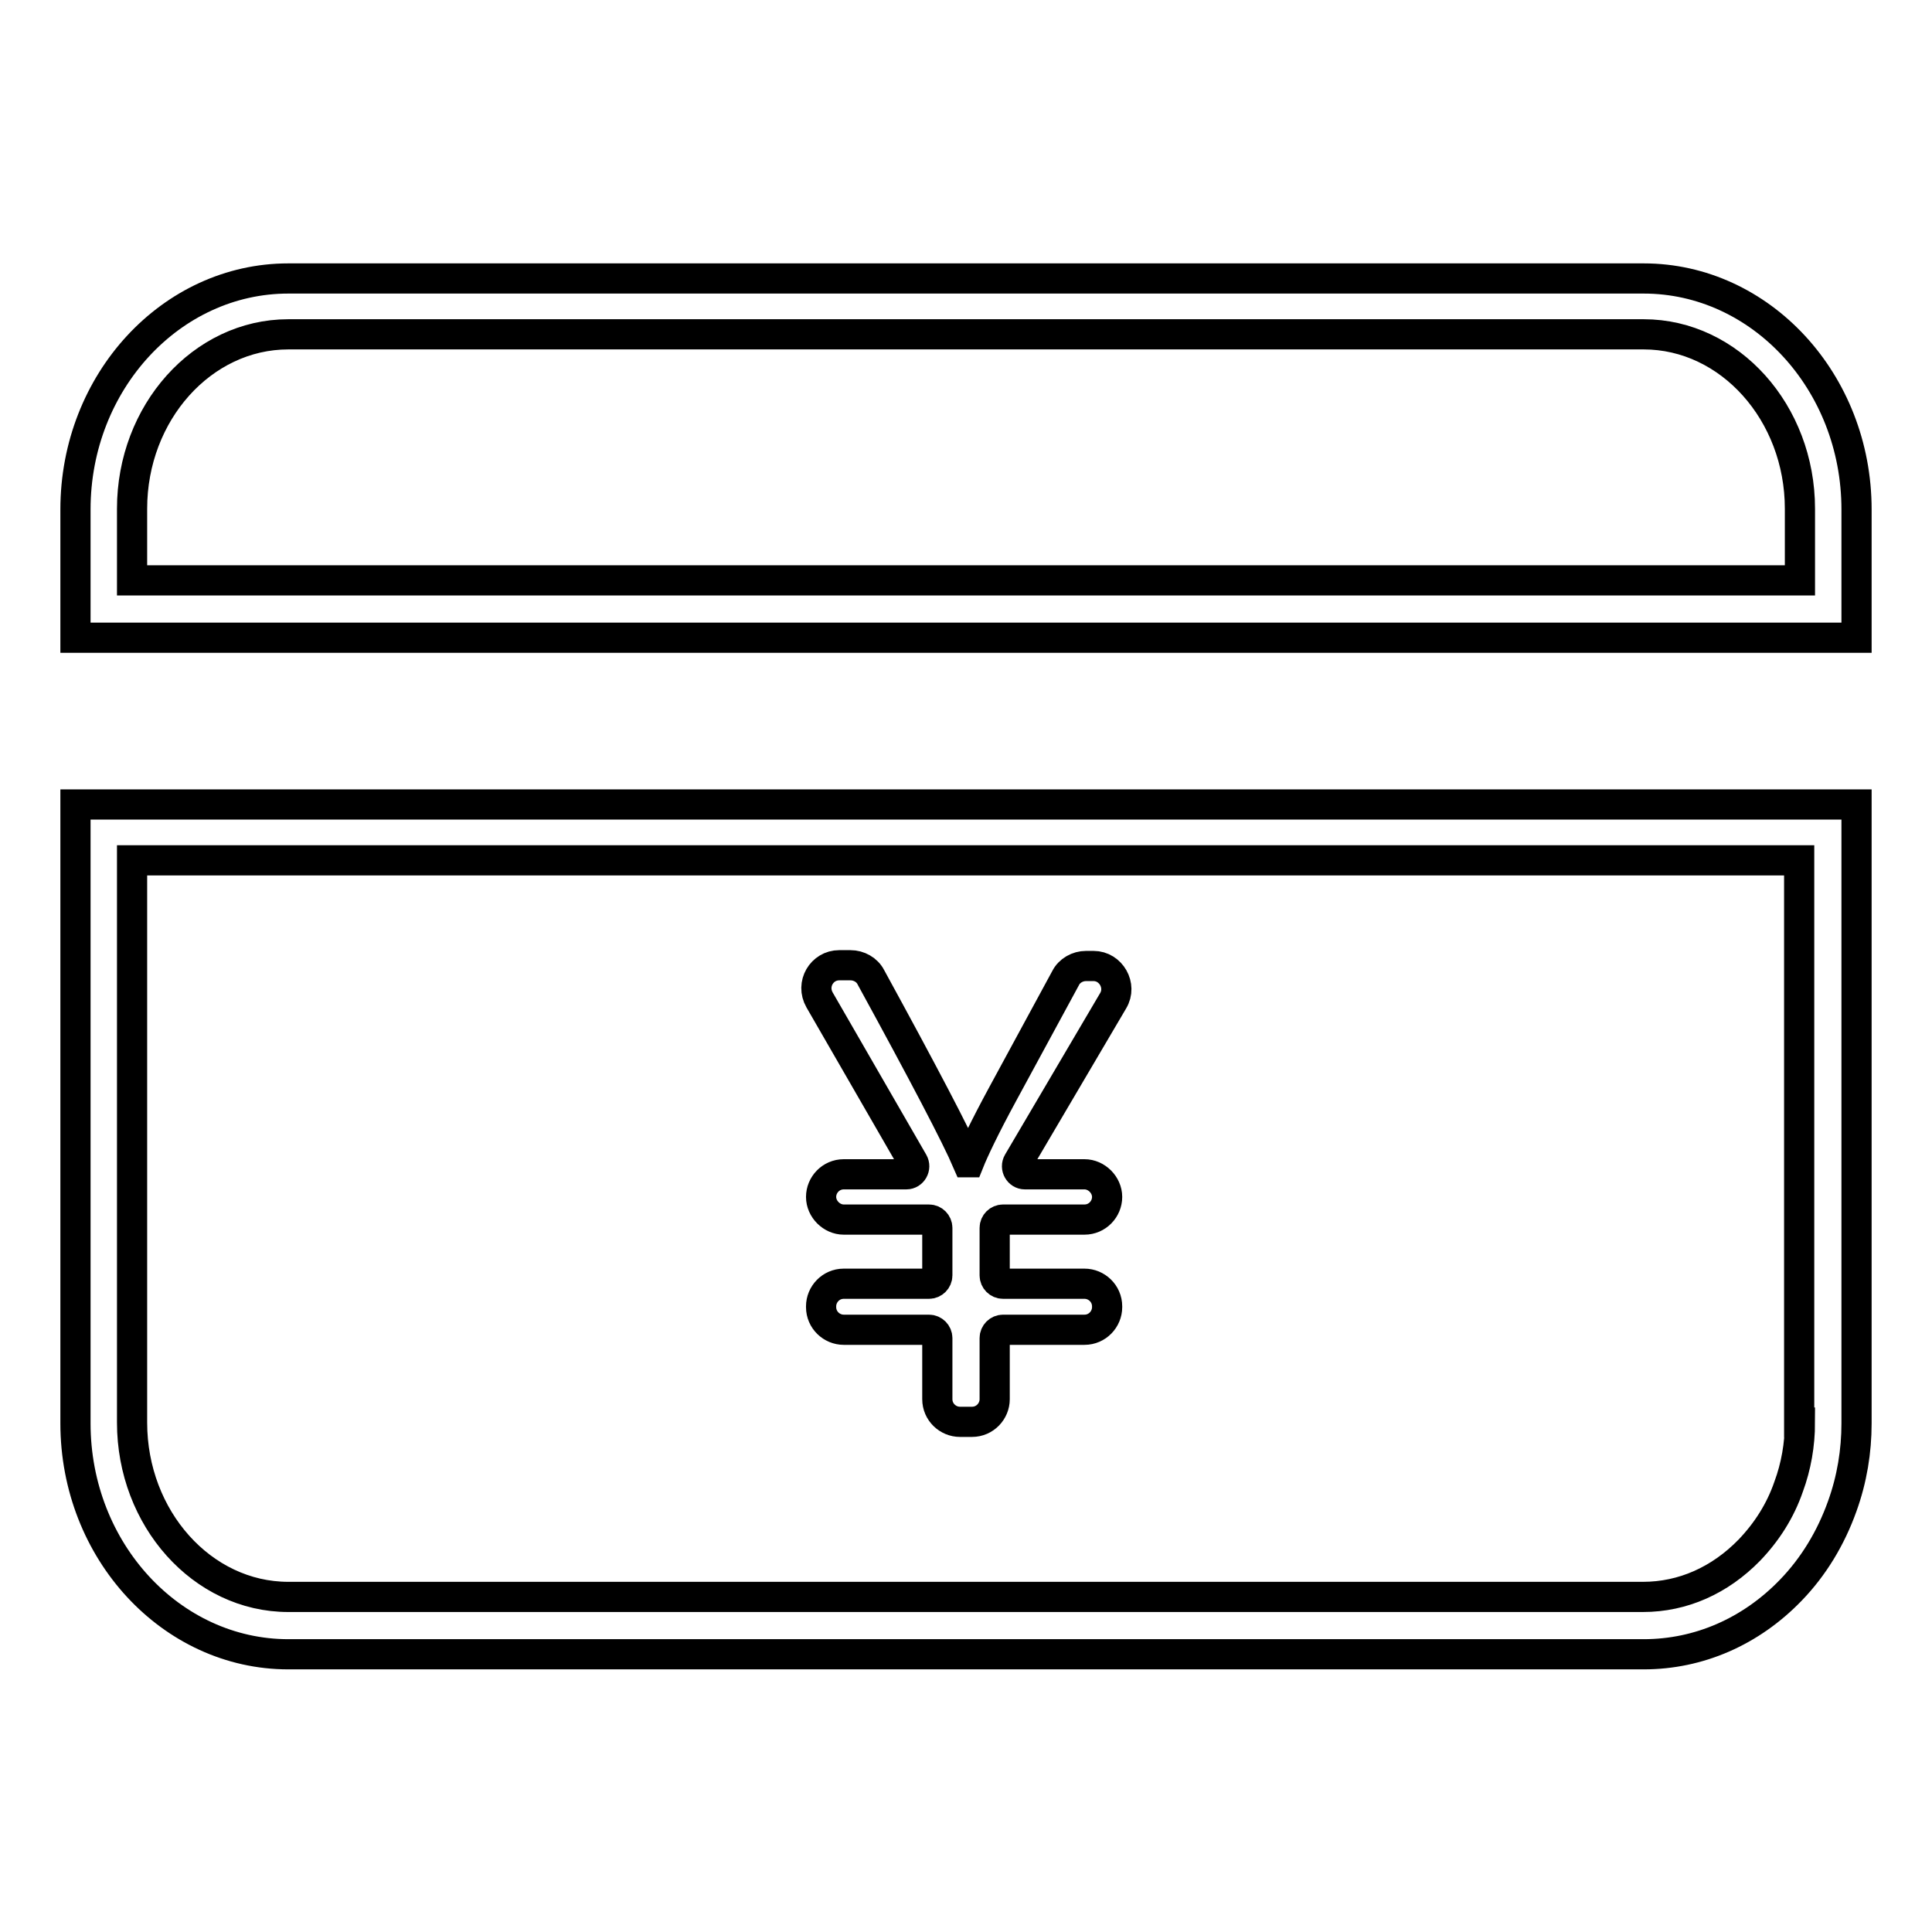
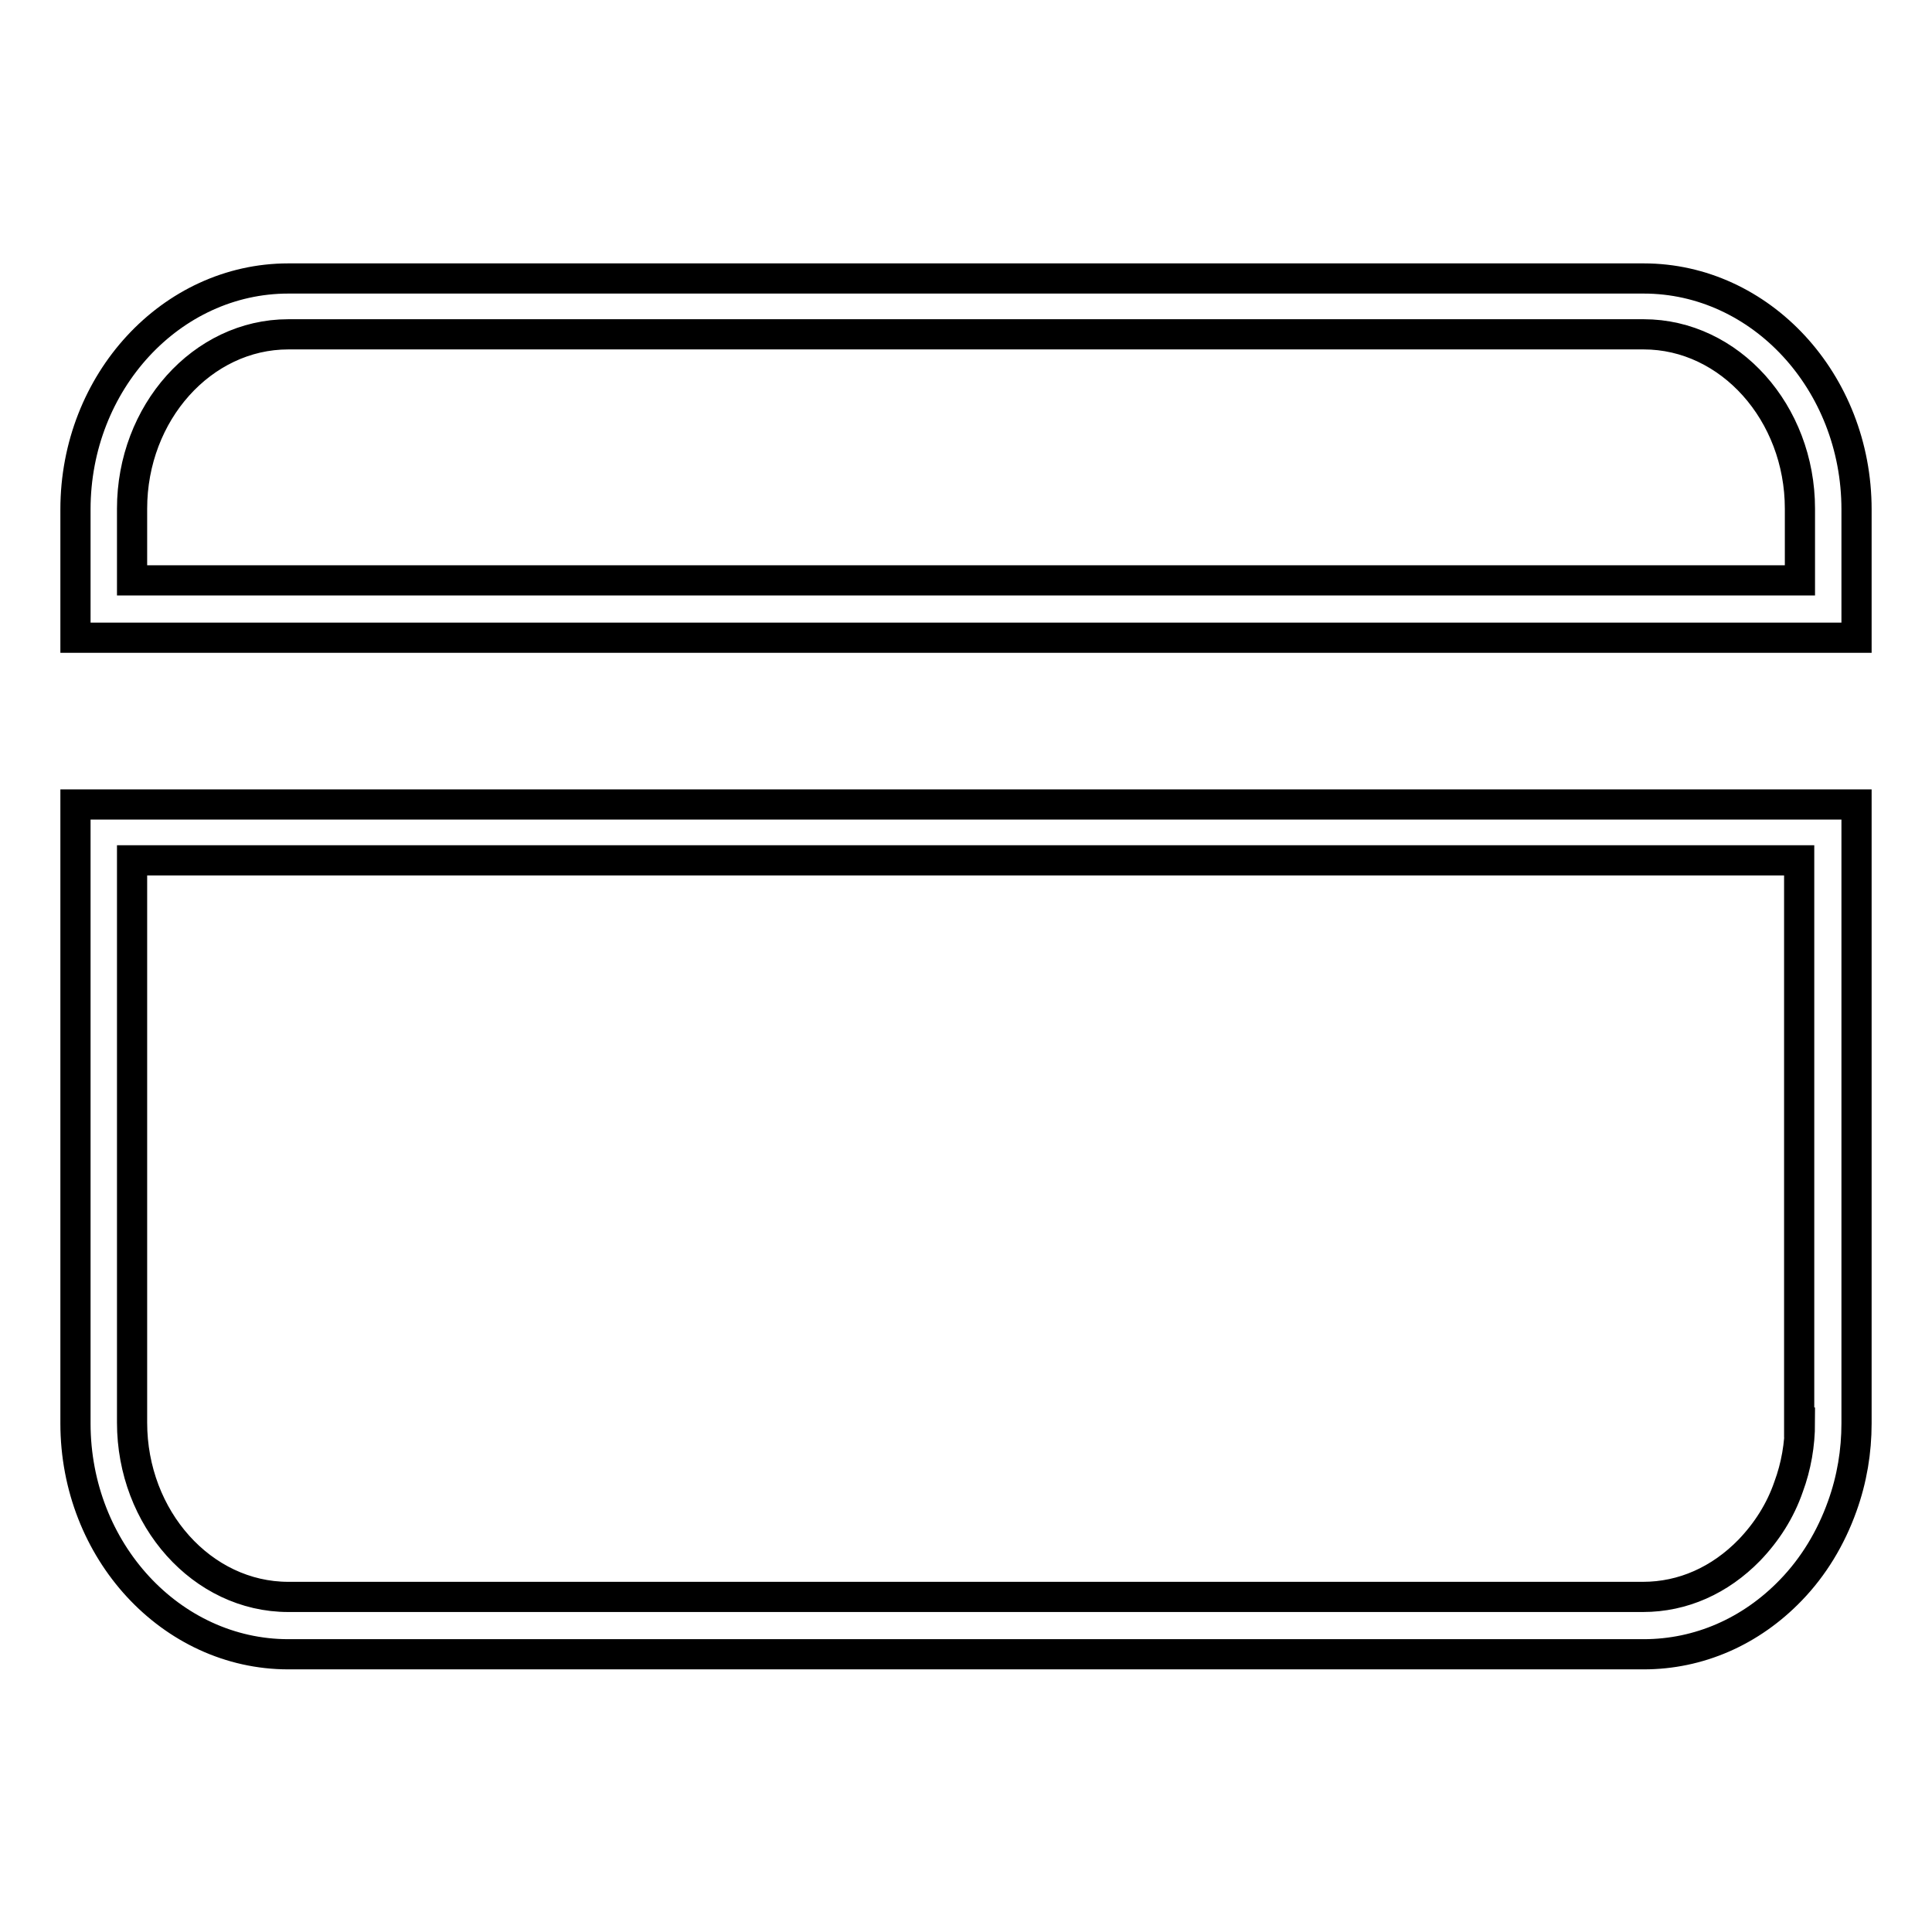
<svg xmlns="http://www.w3.org/2000/svg" version="1.1" x="0px" y="0px" viewBox="0 0 256 256" enable-background="new 0 0 256 256" xml:space="preserve">
  <g>
    <path stroke-width="4" fill-opacity="0" stroke="#000000" d="M217.8,36.9H38.2C22.7,36.9,10,50.6,10,67.5v17h236v-17C246,50.6,233.3,36.9,217.8,36.9z M238.5,76.9H17.5 v-9.5c0-12.7,9.3-23.1,20.7-23.1h179.6c11.4,0,20.7,10.4,20.7,23.1V76.9z M10,106.6v82c0,16.9,12.7,30.6,28.2,30.6h179.6 c7.3,0,14.2-3,19.5-8.5c3-3.1,5.3-6.9,6.8-11.1c1.3-3.6,1.9-7.3,1.9-11v-82H10z M238.5,188.5c0,2.9-0.5,5.8-1.5,8.5 c-1.1,3.2-2.9,6-5.2,8.4c-3.9,4-8.8,6.2-14.1,6.2H38.2c-11.4,0-20.7-10.4-20.7-23.1v-74.5h220.9V188.5z" />
-     <path stroke-width="4" fill-opacity="0" stroke="#000000" d="M121,154c0.4,0.7-0.1,1.6-0.9,1.6h-8.3c-1.7,0-3,1.4-3,3s1.4,3,3,3h11.3c0.6,0,1.1,0.5,1.1,1.1v6.3 c0,0.6-0.5,1.1-1.1,1.1h-11.3c-1.7,0-3,1.4-3,3v0.1c0,1.7,1.4,3,3,3h11.3c0.6,0,1.1,0.5,1.1,1.1v8.1c0,1.7,1.4,3,3,3h1.6 c1.7,0,3-1.4,3-3v-8.1c0-0.6,0.5-1.1,1.1-1.1h10.8c1.7,0,3-1.4,3-3v-0.1c0-1.7-1.4-3-3-3h-10.8c-0.6,0-1.1-0.5-1.1-1.1v-6.3 c0-0.6,0.5-1.1,1.1-1.1h10.8c1.7,0,3-1.4,3-3s-1.4-3-3-3h-7.9c-0.8,0-1.3-0.9-0.9-1.6l12.6-21.4c1.2-2-0.3-4.6-2.6-4.6h-1 c-1.1,0-2.2,0.6-2.7,1.6l-8.3,15.3c-2.5,4.6-3.9,7.6-4.5,9.1h-0.2c-1.5-3.5-5.8-11.7-12.8-24.5c-0.5-1-1.6-1.6-2.7-1.6h-1.5 c-2.3,0-3.8,2.5-2.6,4.6L121,154z" />
  </g>
</svg>